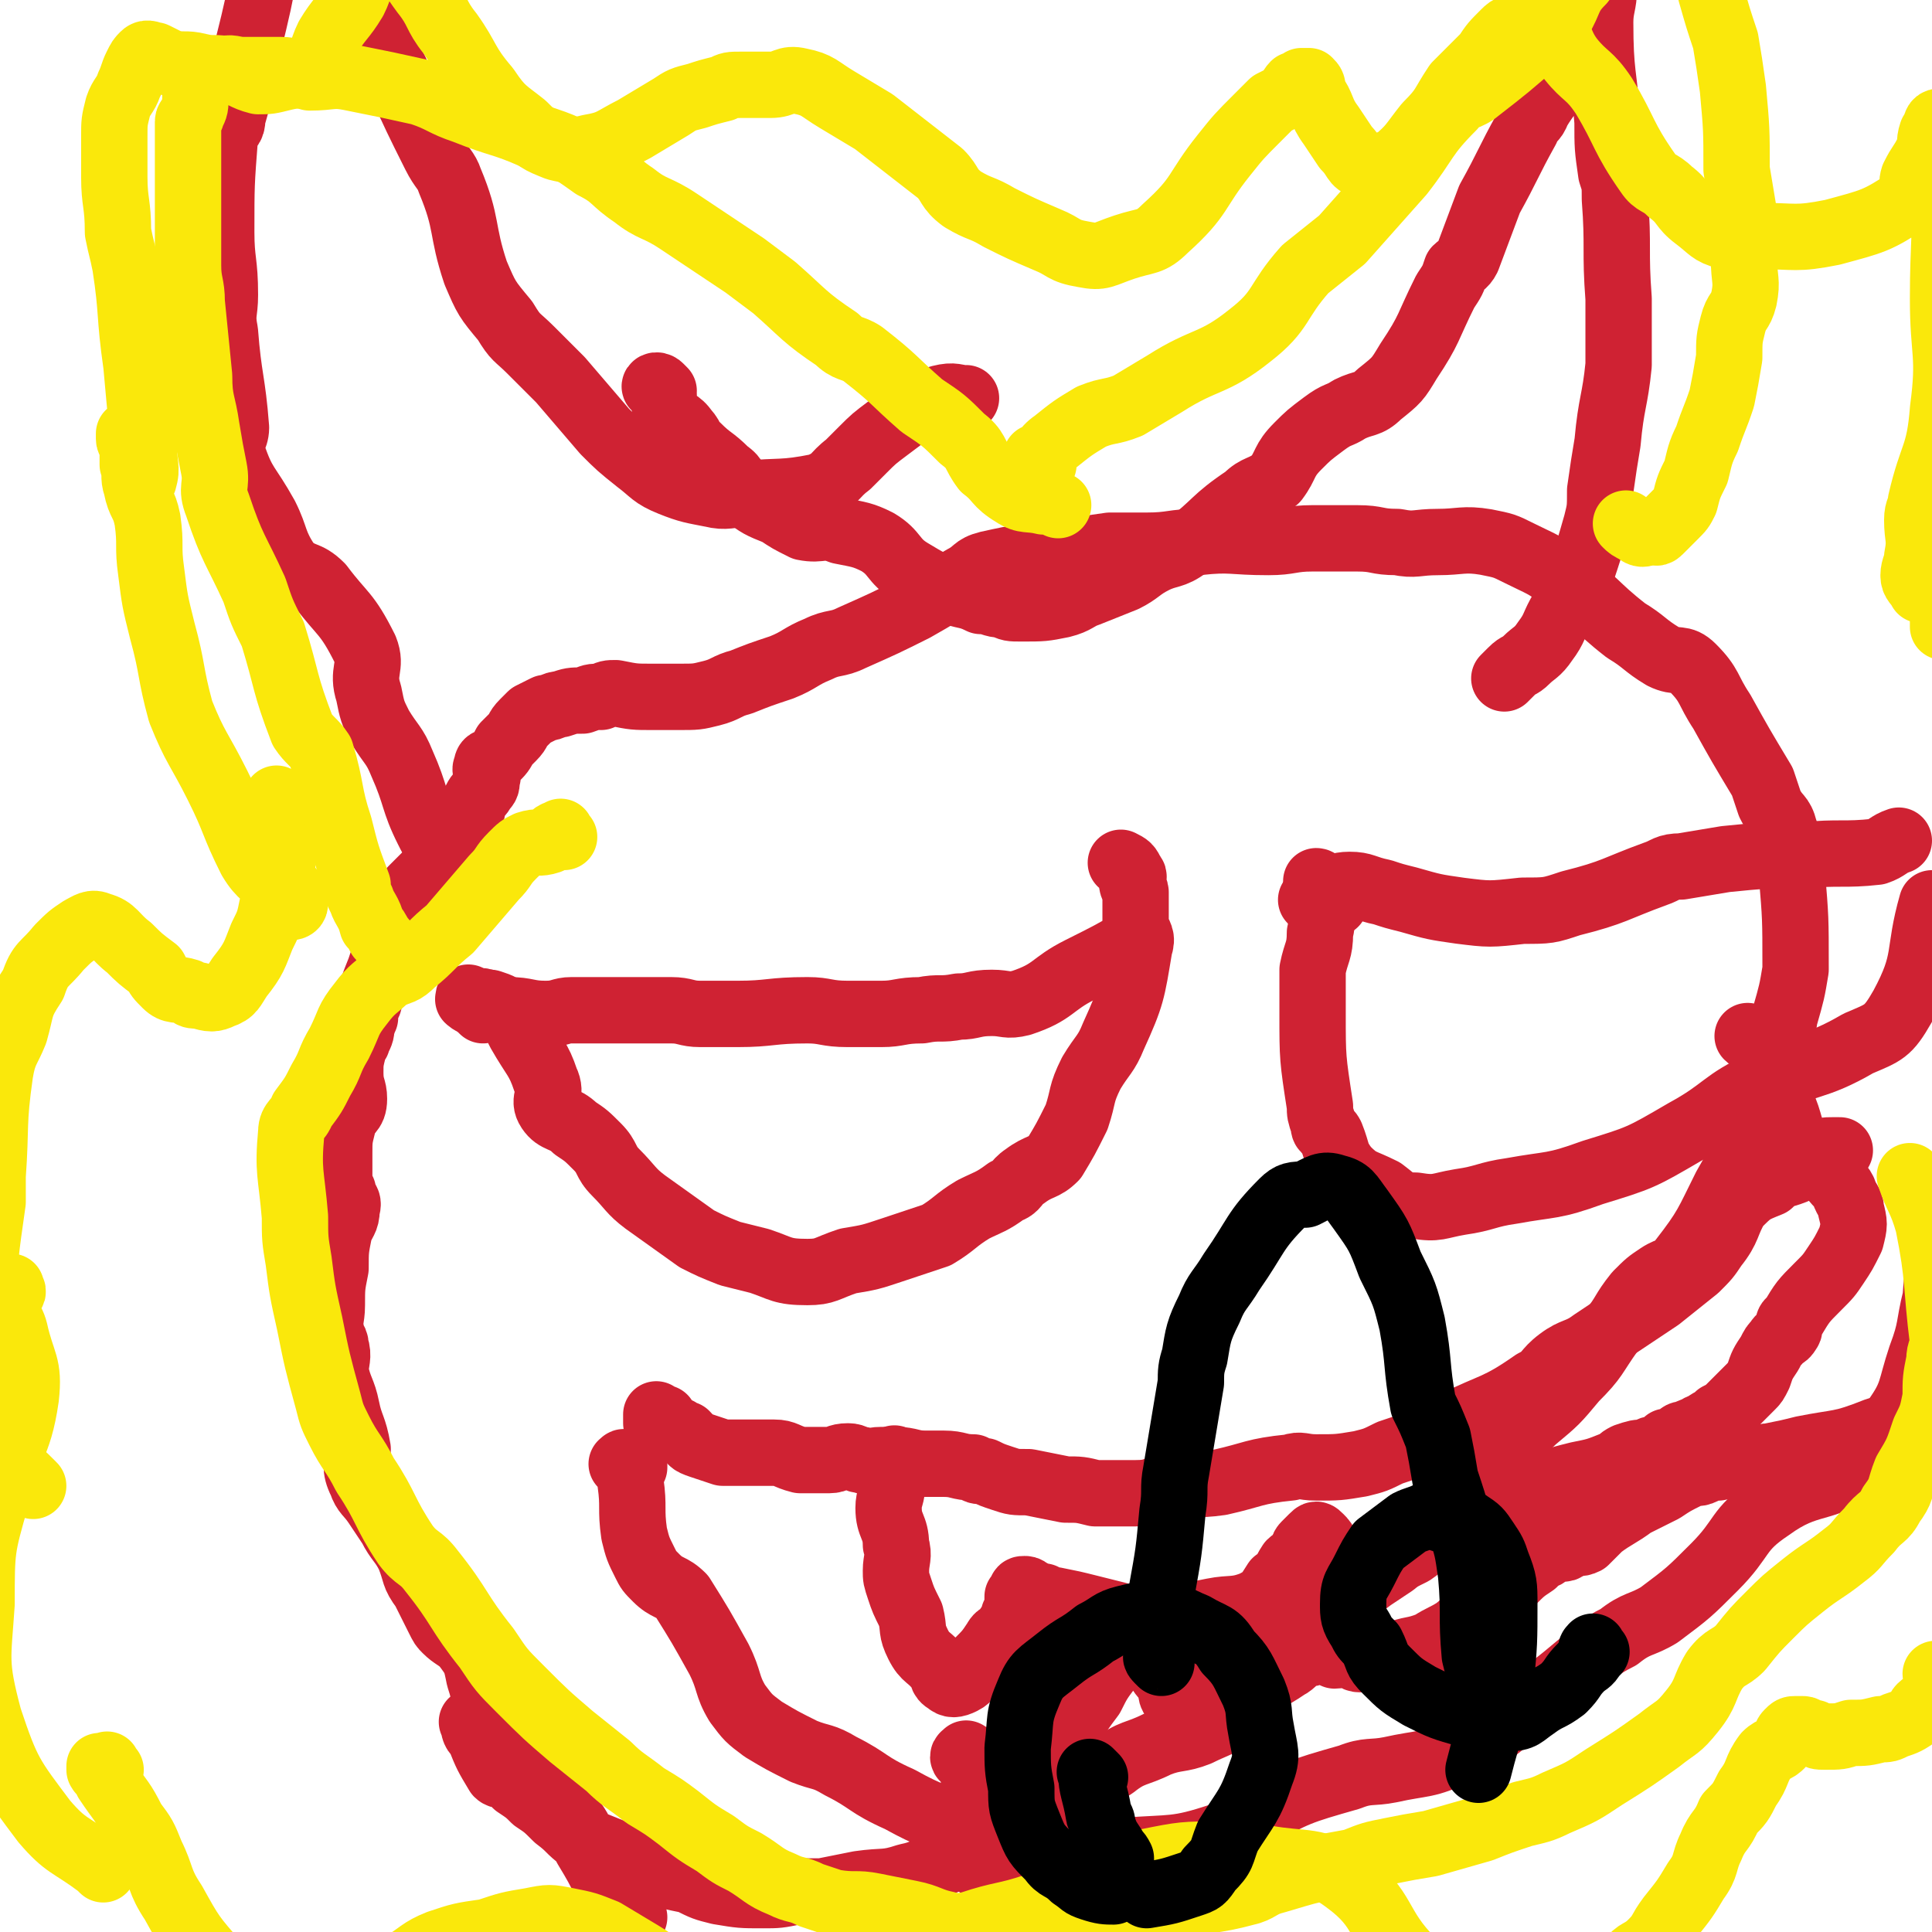
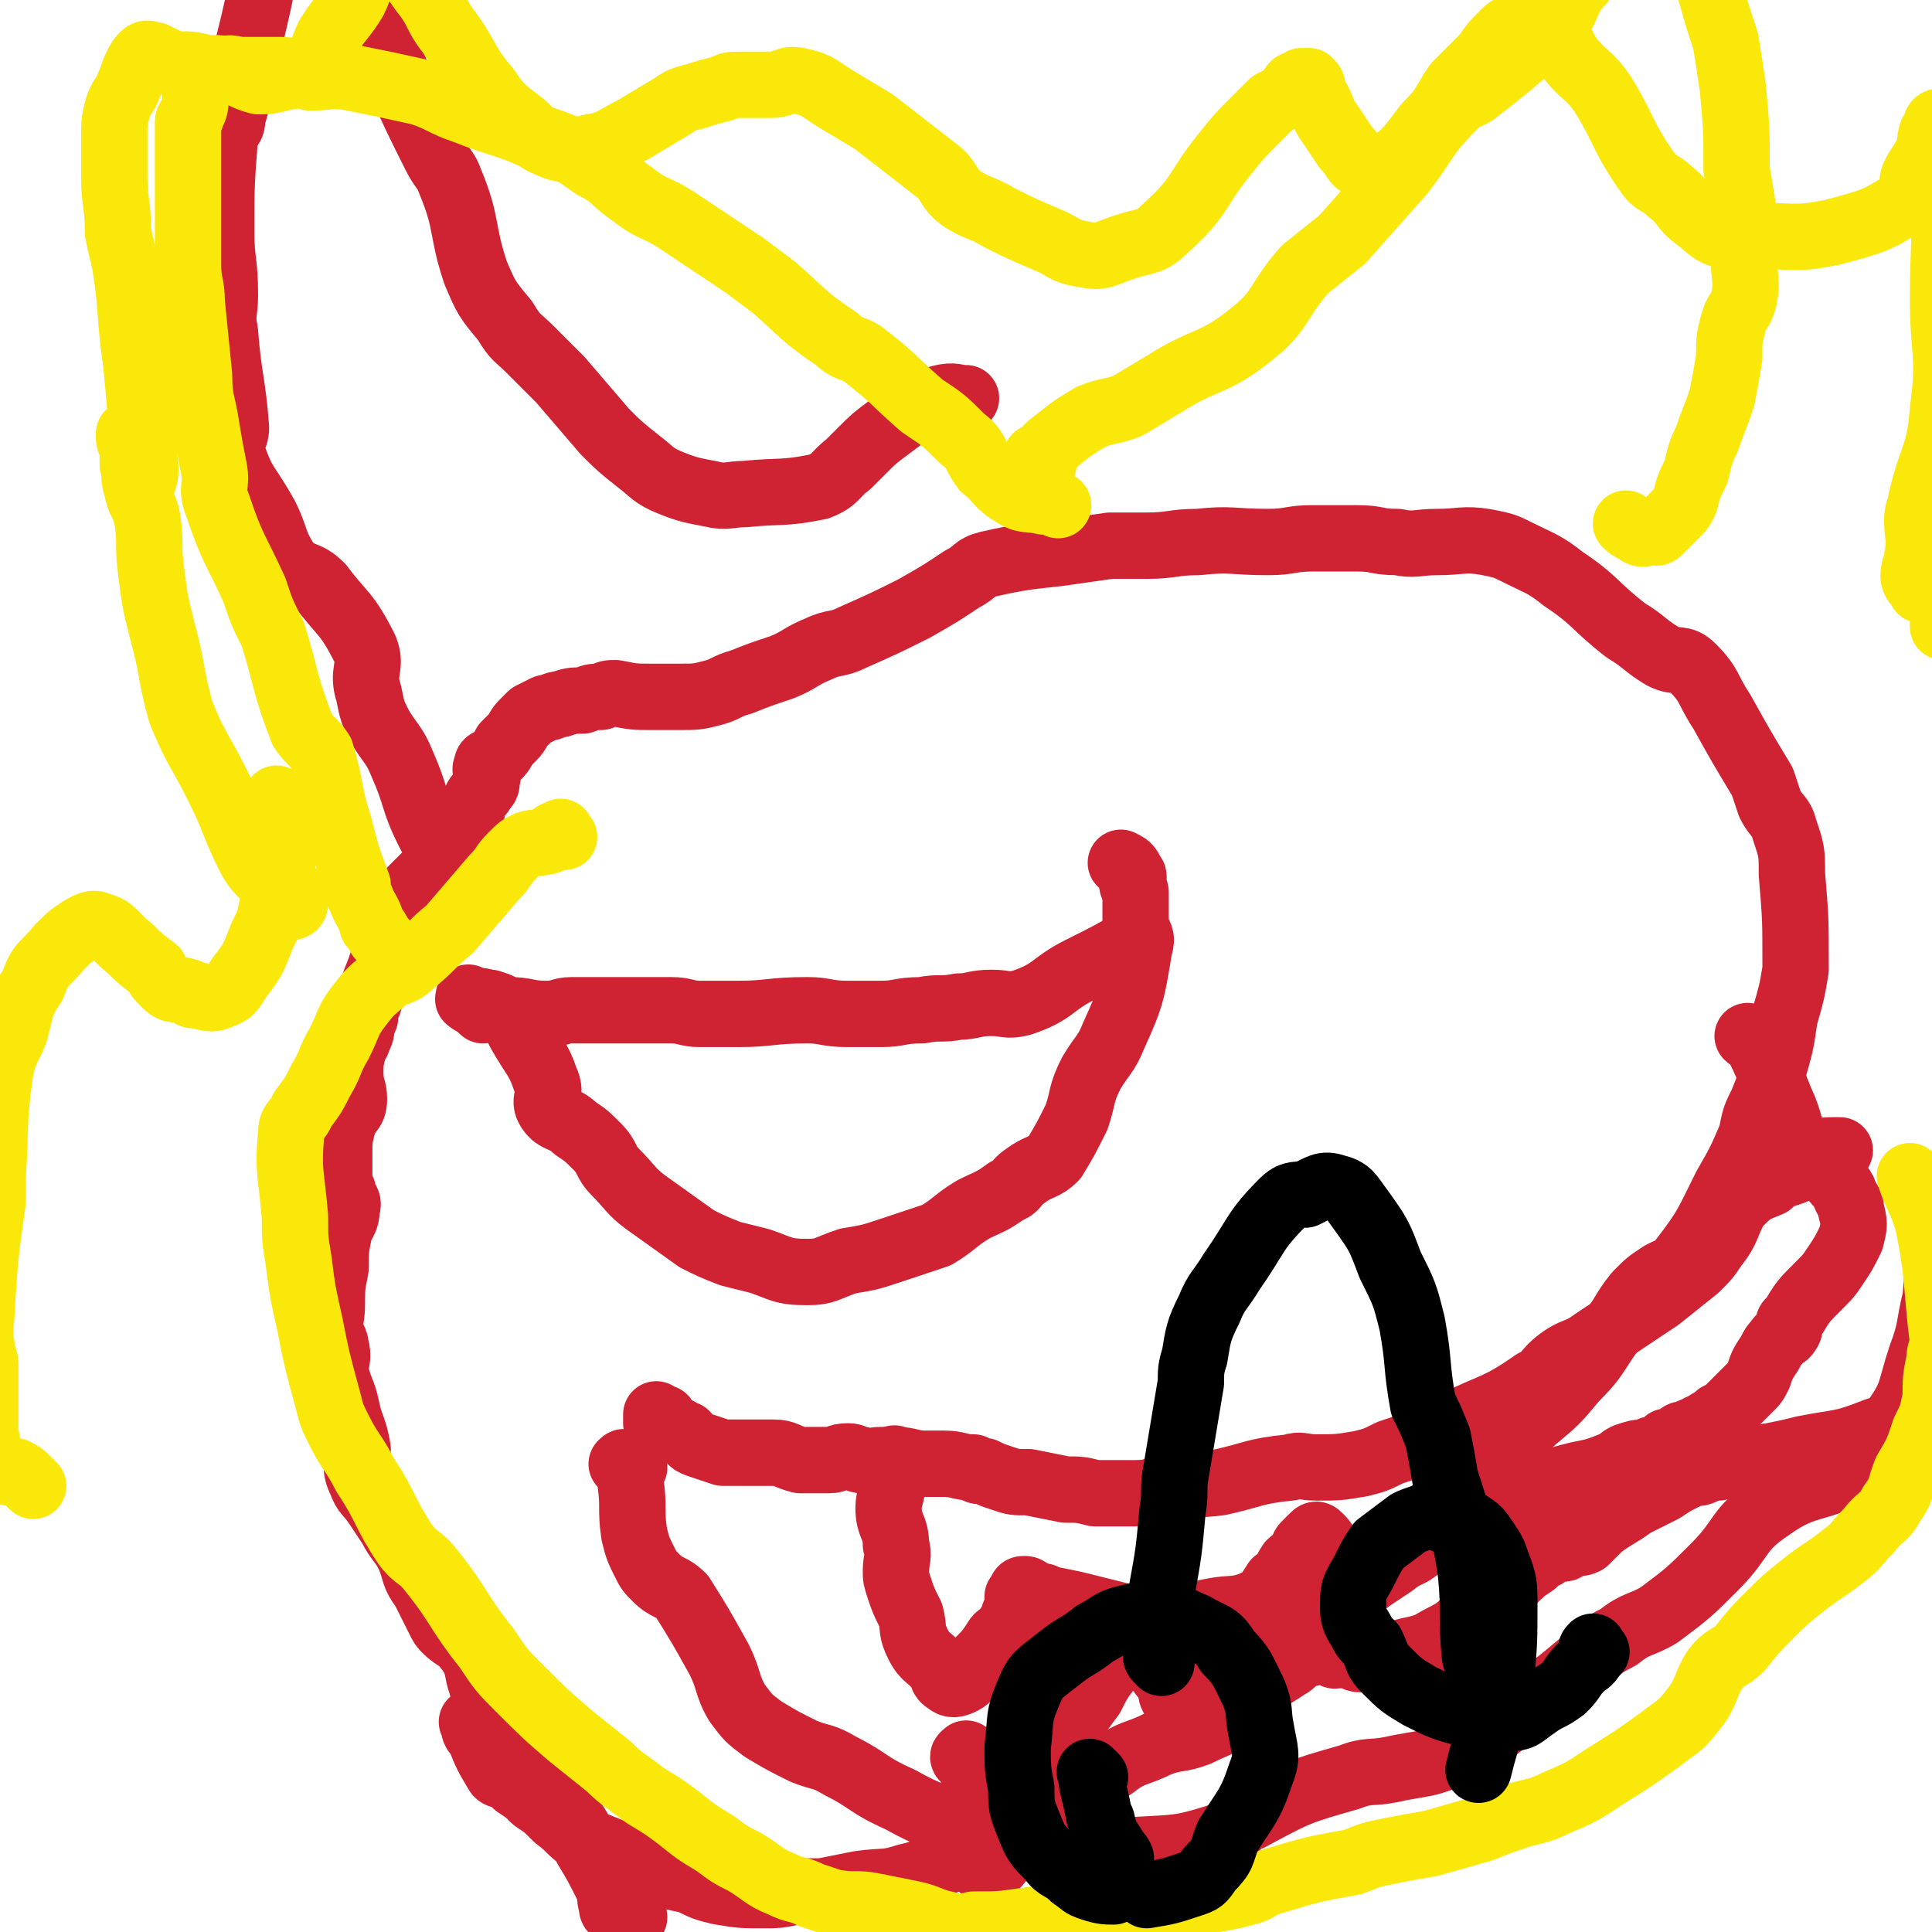
<svg xmlns="http://www.w3.org/2000/svg" viewBox="0 0 524 524" version="1.1">
  <g fill="none" stroke="#CF2233" stroke-width="18" stroke-linecap="round" stroke-linejoin="round">
    <path d="M172,520c-1,-1 -1,-1 -1,-1 -1,-1 -1,0 -1,0 -1,0 -1,0 -1,0 -1,0 -2,0 -2,-1 -1,0 -1,0 -1,-1 -1,-3 0,-3 -1,-5 -3,-6 -3,-6 -6,-11 -2,-5 -2,-5 -5,-9 -3,-3 -3,-3 -6,-5 -3,-3 -3,-2 -6,-5 -3,-2 -3,-2 -5,-5 -3,-5 -3,-5 -4,-10 -2,-6 -1,-6 -3,-12 -1,-5 -1,-5 -4,-9 -2,-2 -3,-2 -5,-4 -1,-1 -1,-1 -2,-3 -2,-4 -2,-4 -4,-8 -3,-4 -2,-4 -4,-9 -2,-4 -3,-4 -5,-8 -2,-3 -2,-3 -4,-6 -2,-3 -3,-3 -4,-6 -2,-4 -1,-5 -1,-9 -1,-6 -2,-6 -3,-11 -1,-5 -2,-5 -3,-10 0,-3 1,-4 0,-7 0,-2 -1,-1 -1,-3 -1,-4 0,-4 0,-8 0,-5 0,-5 1,-10 0,-5 0,-5 1,-10 1,-3 2,-3 2,-6 1,-3 -1,-2 -1,-5 -1,-1 -1,-1 -1,-3 0,-2 0,-2 0,-4 0,-2 0,-2 0,-3 0,-4 0,-4 1,-8 1,-4 3,-3 3,-7 0,-3 -1,-3 -1,-7 0,-3 0,-3 1,-7 0,-1 1,-1 1,-2 1,-2 1,-2 1,-4 1,-1 0,-1 1,-2 0,-2 0,-2 1,-4 1,-4 1,-4 3,-9 1,-3 1,-3 2,-5 2,-5 2,-5 3,-9 1,-2 1,-2 2,-5 1,-2 1,-2 2,-3 2,-2 2,-2 4,-4 1,-1 1,-1 2,-2 1,-1 2,-1 3,-3 1,-1 0,-1 1,-2 1,-1 2,-1 2,-2 1,-2 1,-2 2,-4 0,-2 1,-2 2,-4 0,-1 0,-1 1,-3 1,-2 1,-1 2,-3 1,-1 1,-1 1,-3 1,-1 -1,-2 0,-3 0,-2 1,-1 2,-2 2,-2 2,-2 3,-4 1,-1 1,-1 2,-2 2,-2 1,-2 3,-4 1,-1 1,-1 2,-2 2,-1 2,-1 4,-2 2,0 2,-1 4,-1 3,-1 3,-1 6,-1 3,-1 2,-1 5,-1 2,-1 2,-1 4,-1 5,1 5,1 10,1 4,0 4,0 7,0 5,0 5,0 9,-1 4,-1 4,-2 8,-3 5,-2 5,-2 11,-4 5,-2 5,-3 10,-5 4,-2 5,-1 9,-3 9,-4 9,-4 17,-8 7,-4 7,-4 13,-8 4,-2 3,-3 7,-4 9,-2 10,-2 19,-3 7,-1 7,-1 14,-2 5,0 5,0 10,0 7,0 7,-1 14,-1 9,-1 9,0 19,0 6,0 6,-1 12,-1 6,0 6,0 12,0 6,0 5,1 11,1 5,1 5,0 11,0 6,0 7,-1 13,0 5,1 5,1 9,3 6,3 7,3 12,7 9,6 8,7 17,14 5,3 5,4 10,7 4,2 5,0 8,3 5,5 4,6 8,12 5,9 5,9 11,19 1,3 1,3 2,6 2,4 3,3 4,7 2,6 2,6 2,12 1,12 1,12 1,25 0,0 0,0 0,1 -1,6 -1,6 -3,13 -1,7 -1,7 -3,14 -1,4 -1,4 -3,9 -2,4 -2,4 -3,9 -3,7 -3,7 -7,14 -5,10 -5,11 -12,20 -2,3 -3,2 -6,4 -3,2 -3,2 -6,5 -4,5 -3,5 -7,10 -5,7 -4,7 -10,13 -5,6 -5,6 -11,11 -3,3 -4,3 -7,6 -4,4 -3,4 -7,9 -7,6 -7,6 -13,13 -6,5 -5,6 -11,11 -3,2 -3,2 -6,4 -4,3 -4,3 -8,7 -7,6 -7,6 -14,12 -5,5 -5,5 -10,10 -4,4 -3,5 -7,9 -3,2 -4,2 -8,4 -5,2 -6,1 -11,3 -6,3 -7,2 -12,6 -5,3 -4,4 -8,7 -4,4 -4,4 -9,6 -6,4 -6,3 -13,6 -3,2 -3,2 -6,3 -5,2 -5,2 -10,4 -5,2 -5,3 -10,4 -6,2 -6,1 -13,2 -5,1 -5,1 -10,2 -4,0 -4,0 -7,0 -5,1 -5,1 -9,1 -6,0 -6,0 -12,-1 -4,-1 -4,-1 -8,-3 -5,-1 -5,-1 -10,-3 -5,-2 -5,-2 -9,-4 -5,-2 -5,-2 -10,-4 -4,-3 -3,-3 -7,-6 -3,-3 -3,-3 -6,-5 -2,-2 -2,-2 -5,-4 -1,-1 -1,-1 -2,-2 -1,-1 -2,0 -3,-1 -3,-5 -3,-5 -5,-10 -2,-2 -1,-2 -2,-4 " />
    <path d="M130,232c-1,-1 -1,-1 -1,-1 -1,-1 -1,0 -1,0 -1,0 -1,0 -1,0 -3,0 -3,1 -5,0 -4,-2 -4,-2 -6,-6 -4,-8 -3,-9 -7,-18 -2,-5 -3,-5 -6,-10 -2,-4 -2,-4 -3,-9 -2,-6 1,-7 -1,-12 -5,-10 -6,-9 -12,-17 -4,-4 -5,-2 -9,-6 -4,-6 -3,-7 -6,-13 -5,-9 -6,-8 -9,-17 -1,-3 1,-4 1,-7 -1,-13 -2,-13 -3,-26 -1,-5 0,-5 0,-10 0,-9 -1,-9 -1,-17 0,-13 0,-13 1,-26 1,-3 2,-2 2,-5 2,-7 2,-7 3,-14 2,-9 2,-8 4,-17 1,-5 1,-5 2,-9 0,-2 0,-2 1,-4 2,-2 2,-2 4,-3 1,-1 1,-2 2,-2 1,-1 1,-1 2,-1 1,-1 1,-1 2,-2 1,-1 2,-1 3,-1 0,-1 -1,-2 -1,-1 0,0 1,1 2,1 0,0 0,-1 0,-1 0,0 1,0 1,0 1,0 1,0 2,0 0,1 0,2 1,4 2,5 1,6 3,11 4,9 4,9 9,18 2,5 3,5 5,10 5,11 5,11 10,21 2,4 3,4 4,7 5,12 3,13 7,25 3,7 3,7 8,13 3,5 3,4 7,8 4,4 4,4 8,8 6,7 6,7 12,14 4,4 4,4 9,8 4,3 4,4 9,6 5,2 6,2 11,3 4,1 5,0 9,0 10,-1 10,0 20,-2 5,-2 4,-3 8,-6 2,-2 2,-2 4,-4 3,-3 3,-3 7,-6 4,-3 4,-3 8,-6 3,-1 3,-1 6,-2 4,-1 4,0 7,0 " />
-     <path d="M180,106c-1,-1 -1,-1 -1,-1 -1,-1 -2,0 -1,0 0,0 1,0 1,0 1,1 0,1 1,2 0,2 0,3 1,5 2,3 3,2 5,5 2,2 1,3 3,4 4,4 4,3 8,7 3,2 2,3 5,6 4,3 4,3 9,5 3,2 3,2 7,4 5,1 5,-1 10,1 5,1 6,1 10,3 5,3 4,5 9,8 5,3 5,3 10,5 5,2 5,1 9,3 3,0 3,1 6,1 2,1 2,1 5,1 6,0 6,0 11,-1 4,-1 4,-2 7,-3 5,-2 5,-2 10,-4 4,-2 4,-3 8,-5 4,-2 5,-1 9,-4 8,-6 7,-7 16,-13 3,-3 4,-2 8,-5 3,-4 2,-5 6,-9 3,-3 3,-3 7,-6 4,-3 4,-2 7,-4 4,-2 5,-1 8,-4 5,-4 5,-4 8,-9 6,-9 5,-9 10,-19 2,-3 2,-3 3,-6 1,-1 2,-1 3,-3 3,-8 3,-8 6,-16 5,-9 5,-10 10,-19 1,-3 2,-2 3,-5 3,-5 4,-5 6,-10 4,-10 3,-10 6,-21 1,-4 2,-4 2,-7 1,-2 0,-2 0,-5 0,-1 0,-1 0,-2 1,-7 2,-7 2,-13 0,-10 -1,-11 -1,-21 -1,-11 0,-11 -1,-22 -1,-2 -1,-2 -1,-3 -1,-1 -1,-1 -1,-2 0,-1 0,-1 -1,-2 -1,-1 -1,-1 -3,-1 0,-1 0,-1 0,-1 -1,-1 -2,-1 -3,-2 -1,0 -1,0 -2,0 -1,0 -1,0 -1,0 -2,0 -2,-1 -3,-1 0,-1 0,0 0,0 -1,0 -1,0 -1,0 -1,0 -1,0 -1,0 0,0 0,0 1,0 1,0 1,0 1,0 1,0 1,1 2,2 1,4 1,4 2,8 3,10 3,10 6,21 1,4 1,4 1,8 1,5 1,5 1,10 1,5 2,5 3,10 2,10 3,10 4,21 0,4 -1,5 -1,9 0,14 1,14 2,27 0,7 0,7 1,14 1,3 1,3 1,7 1,13 0,14 1,27 0,5 0,5 0,10 0,4 0,4 0,8 -1,10 -2,10 -3,21 -1,6 -1,6 -2,13 0,5 0,5 -1,9 -2,7 -2,7 -4,13 -2,5 -3,5 -5,10 -3,5 -2,5 -5,9 -2,3 -3,3 -5,5 -2,2 -2,1 -4,3 -1,1 -1,1 -2,2 " />
    <path d="M133,273c-1,-1 -1,-1 -1,-1 -2,-1 -2,0 -3,0 -1,0 -2,-1 -2,-1 0,-1 0,0 1,0 1,1 1,1 3,1 3,1 4,1 7,2 5,0 5,1 10,1 4,0 4,-1 7,-1 2,0 2,0 3,0 12,0 12,0 24,0 4,0 4,1 8,1 5,0 5,0 10,0 9,0 9,-1 19,-1 5,0 5,1 11,1 5,0 5,0 9,0 5,0 5,-1 11,-1 5,-1 5,0 10,-1 4,0 4,-1 9,-1 4,0 4,1 8,0 9,-3 8,-5 16,-9 8,-4 8,-4 15,-8 " />
    <path d="M131,274c-1,-1 -1,-1 -1,-1 -1,-1 -2,-2 -1,-1 0,0 1,1 1,1 0,0 -1,-1 -1,-1 0,-1 1,0 2,0 0,0 -1,0 -1,0 0,0 0,0 1,0 1,0 1,0 1,0 1,0 1,0 1,0 3,1 3,1 5,3 2,3 2,3 3,5 4,7 5,7 7,13 2,4 -1,5 1,8 2,3 4,2 7,5 3,2 3,2 6,5 3,3 2,4 5,7 4,4 4,5 8,8 7,5 7,5 14,10 4,2 4,2 9,4 4,1 4,1 8,2 6,2 6,3 13,3 5,0 5,-1 11,-3 6,-1 6,-1 12,-3 6,-2 6,-2 12,-4 5,-3 5,-4 10,-7 4,-2 5,-2 9,-5 3,-1 2,-2 5,-4 4,-3 5,-2 8,-5 3,-5 3,-5 6,-11 2,-6 1,-6 4,-12 3,-5 4,-5 6,-10 5,-11 5,-12 7,-24 1,-3 0,-3 -1,-6 0,-4 0,-5 0,-9 0,-1 -1,-1 -1,-3 0,-1 1,-1 0,-2 -1,-2 -1,-2 -3,-3 " />
-     <path d="M362,245c-1,-1 -1,-1 -1,-1 -1,-1 -1,-1 -2,-1 -1,0 -1,-1 -1,-1 -1,-1 -1,-1 -1,-2 0,0 0,-1 0,-1 1,0 1,2 2,2 3,0 4,-1 7,-1 4,0 4,1 9,2 3,1 3,1 7,2 7,2 7,2 14,3 8,1 8,1 17,0 7,0 7,0 13,-2 12,-3 12,-4 23,-8 3,-1 3,-2 7,-2 6,-1 6,-1 12,-2 10,-1 10,-1 21,-1 10,-1 11,0 20,-1 3,-1 3,-2 6,-3 " />
-     <path d="M357,245c-1,-1 -2,-1 -1,-1 0,-1 1,-1 1,-1 0,-1 0,-1 0,-1 0,-1 0,-2 0,-1 0,0 0,0 0,1 0,1 0,2 0,3 1,4 2,4 1,8 0,5 -1,5 -2,10 0,6 0,6 0,12 0,12 0,12 2,25 0,2 0,2 1,5 0,2 1,1 2,3 2,5 1,5 4,9 4,4 4,3 10,6 4,3 4,4 9,4 6,1 6,0 12,-1 7,-1 7,-2 14,-3 11,-2 11,-1 22,-5 13,-4 13,-4 25,-11 11,-6 10,-8 21,-13 12,-6 14,-4 26,-11 7,-3 8,-3 12,-10 7,-13 4,-14 8,-28 " />
    <path d="M181,386c-1,-1 -1,-2 -1,-1 -1,0 -2,1 -2,1 0,0 0,-1 0,-1 0,-1 0,-2 0,-1 0,0 0,1 0,1 0,0 1,0 1,0 1,1 1,1 2,2 1,1 1,1 3,1 1,1 1,1 2,1 2,2 1,2 4,3 3,1 3,1 6,2 3,0 3,0 6,0 4,0 4,0 8,0 3,0 3,1 7,2 4,0 4,0 8,0 2,0 2,-1 5,-1 2,0 2,1 4,1 2,1 2,0 5,0 2,0 2,0 4,0 4,0 4,1 8,1 2,0 2,0 5,0 4,0 4,1 8,1 1,1 1,1 3,1 2,1 2,1 5,2 3,1 3,1 7,1 5,1 5,1 10,2 4,0 4,0 8,1 6,0 6,0 11,0 5,0 5,-1 9,-2 7,-1 7,0 14,-1 9,-2 9,-3 19,-4 3,-1 3,0 7,0 6,0 6,0 12,-1 4,-1 4,-1 8,-3 9,-3 9,-3 18,-8 10,-5 11,-4 21,-11 4,-2 3,-3 7,-6 4,-3 5,-2 9,-5 9,-6 9,-6 18,-12 5,-4 5,-4 10,-8 3,-3 3,-3 5,-6 4,-5 3,-6 6,-11 4,-4 4,-4 9,-6 3,-3 4,-2 8,-4 3,-2 2,-3 5,-4 2,-1 2,-1 4,-1 1,0 1,0 2,0 " />
    <path d="M170,398c-1,-1 -2,-1 -1,-1 0,-1 1,0 2,0 0,0 0,0 1,0 0,0 0,1 0,1 0,0 -1,-1 -1,-1 -1,-1 0,0 0,0 0,3 0,3 0,5 1,7 0,7 1,14 1,4 1,4 3,8 1,2 1,2 3,4 3,3 4,2 7,5 5,8 5,8 10,17 3,6 2,7 5,12 3,4 3,4 7,7 5,3 5,3 11,6 5,2 5,1 10,4 8,4 7,5 16,9 9,5 9,4 18,8 5,2 5,2 10,4 11,2 11,2 22,3 5,0 5,0 11,-1 13,-1 14,0 26,-4 5,-1 3,-3 8,-5 13,-7 13,-7 27,-11 5,-2 6,-1 11,-2 9,-2 10,-1 18,-5 11,-5 11,-7 21,-14 6,-4 6,-4 12,-9 5,-4 5,-5 11,-8 5,-4 6,-3 11,-6 8,-6 8,-6 15,-13 8,-8 6,-10 15,-16 11,-8 14,-4 25,-12 6,-4 5,-5 9,-12 5,-7 4,-8 7,-17 3,-8 2,-8 4,-16 1,-13 1,-14 2,-27 " />
    <path d="M244,397c-1,-1 -1,-1 -1,-1 -1,-1 0,0 0,0 0,0 0,1 0,1 0,0 -1,0 -1,0 -1,2 0,2 0,5 0,4 -1,4 -1,7 0,5 2,5 2,10 1,3 0,4 0,7 0,2 0,2 1,5 1,3 1,3 3,7 1,4 0,4 2,8 2,4 3,3 6,7 1,1 0,2 2,3 1,1 2,1 4,0 2,-1 2,-2 4,-5 3,-3 3,-3 5,-6 1,-2 2,-1 3,-3 1,-2 2,-2 2,-4 1,-2 1,-2 1,-5 1,0 1,-1 1,-1 0,-1 0,-1 1,-1 1,0 1,1 2,1 1,1 1,1 3,1 1,1 2,1 3,1 5,1 5,1 9,2 4,1 4,1 8,2 4,1 3,2 7,3 4,0 5,-1 9,-2 5,-1 5,-1 10,-2 5,-1 6,0 11,-2 4,-2 4,-3 6,-6 3,-2 2,-2 4,-5 1,-1 2,-1 3,-3 1,-1 0,-1 1,-2 1,-1 1,-1 1,-1 1,-1 1,-1 1,-1 1,-1 1,-1 2,0 1,1 1,1 2,3 1,2 1,2 2,4 2,1 2,2 4,2 4,0 4,0 8,-1 5,-2 5,-2 9,-4 3,-2 3,-3 5,-5 3,-2 2,-2 5,-5 1,-1 1,-1 2,-2 1,-1 1,-1 2,-2 0,0 1,0 1,0 1,0 1,-1 1,-1 1,-1 2,0 3,0 2,0 2,1 4,1 4,0 4,0 7,-1 4,-2 4,-2 8,-4 3,-1 3,-1 7,-2 5,-1 5,-1 10,-3 2,-1 1,-1 3,-2 3,-1 3,-1 5,-1 2,-1 2,-1 3,-1 2,-1 2,-1 3,-2 2,0 2,0 3,-1 1,-1 1,-1 2,-1 2,-1 2,-1 3,-1 1,-1 1,-1 2,-1 2,-2 2,-1 4,-3 2,-1 2,-1 3,-2 2,-2 2,-2 4,-4 1,-1 1,-1 2,-2 1,-1 1,-1 2,-3 1,-3 1,-3 3,-6 1,-2 1,-2 2,-3 1,-2 2,-1 3,-3 1,-1 -1,-2 1,-3 3,-5 3,-5 7,-9 3,-3 3,-3 5,-6 2,-3 2,-3 4,-7 1,-4 1,-4 0,-8 0,-2 -1,-2 -2,-5 -1,-2 -2,-2 -3,-4 -1,-1 -1,-2 -2,-3 -3,-3 -4,-2 -6,-5 -4,-4 -3,-5 -5,-10 -4,-9 -3,-9 -7,-17 -1,-2 -2,-2 -3,-3 " />
    <path d="M263,477c-1,-1 -1,-2 -1,-1 -1,0 -1,1 0,1 0,0 1,0 1,0 1,0 1,0 2,0 0,1 -1,2 -1,3 0,5 1,5 1,10 1,3 1,3 1,5 0,3 0,3 0,5 0,3 -1,4 0,6 0,1 1,0 2,0 0,0 0,0 1,0 0,0 0,0 1,0 1,-1 1,-1 1,-2 3,-6 3,-6 6,-12 2,-3 2,-3 4,-6 1,-3 2,-3 3,-5 3,-6 3,-6 6,-12 3,-5 3,-5 6,-9 2,-4 2,-4 5,-8 1,-2 1,-2 4,-4 1,0 1,0 3,0 1,0 1,0 2,0 1,1 2,1 3,2 1,1 0,1 1,2 1,2 1,2 3,4 1,2 0,4 2,5 2,1 3,0 6,0 5,0 5,0 10,-1 4,-2 3,-3 7,-4 4,-2 4,-2 7,-4 2,-1 2,-2 4,-3 1,-1 2,0 3,-1 2,-1 2,-2 4,-1 1,0 1,1 2,2 2,0 2,-1 4,0 2,0 1,1 3,1 3,0 3,0 6,0 2,0 1,-1 3,-1 5,-2 5,-1 10,-3 3,-2 4,-2 7,-4 5,-4 4,-5 9,-9 3,-2 3,-2 6,-4 3,-3 3,-3 6,-5 1,-1 0,-1 2,-2 1,0 1,0 2,-1 1,0 0,-1 1,-1 1,-1 2,0 3,0 1,0 1,-1 2,-1 2,-1 2,0 4,-1 2,-2 2,-2 4,-4 4,-3 5,-3 9,-6 4,-2 4,-2 8,-4 3,-2 3,-2 7,-4 2,-1 2,0 4,-1 1,-1 1,-1 2,-1 1,-1 1,0 2,0 1,0 1,-1 3,-1 1,0 1,0 2,0 1,0 1,-1 1,-1 1,-1 2,0 3,0 3,0 3,-1 5,-1 5,-1 5,-1 9,-2 10,-2 10,-1 20,-5 4,-1 4,-2 7,-4 2,-2 2,-2 5,-4 " />
  </g>
  <g fill="none" stroke="#FAE80B" stroke-width="18" stroke-linecap="round" stroke-linejoin="round">
-     <path d="M28,507c-1,-1 -1,-1 -1,-1 -8,-6 -9,-5 -15,-12 -9,-12 -10,-13 -15,-28 -4,-15 -3,-16 -2,-31 0,-15 0,-15 4,-29 3,-14 6,-13 8,-27 1,-9 -1,-9 -3,-18 -1,-4 -3,-4 -3,-6 -1,-2 1,-2 2,-4 1,-1 0,-1 0,-2 " />
    <path d="M9,403c-1,-1 -1,-1 -1,-1 -2,-2 -2,-2 -4,-3 -1,0 -1,1 -2,0 -2,-2 -3,-2 -4,-4 -2,-3 -1,-3 -2,-6 0,-4 0,-4 0,-8 0,-5 0,-5 0,-11 0,-2 -1,-2 -1,-5 -1,-5 0,-5 0,-10 1,-15 1,-15 3,-29 0,-3 0,-3 0,-7 1,-14 0,-14 2,-28 1,-6 2,-6 4,-11 2,-7 1,-7 5,-13 2,-6 3,-5 7,-10 3,-3 3,-3 6,-5 2,-1 3,-2 5,-1 4,1 4,3 8,6 3,3 3,3 7,6 1,2 1,2 3,4 2,2 3,1 6,2 1,1 1,1 3,1 3,1 4,1 6,0 3,-1 3,-2 5,-5 4,-5 4,-6 6,-11 2,-4 2,-4 3,-9 1,-5 2,-5 2,-10 0,-6 -1,-6 -1,-11 0,-2 0,-2 0,-4 0,-1 0,-1 0,-2 0,-1 0,-2 0,-1 0,1 0,1 0,3 0,4 0,4 1,8 1,5 0,6 1,11 1,2 2,2 3,4 0,1 0,1 0,2 0,1 -1,1 -1,1 -1,-1 -1,-2 -3,-4 -4,-5 -5,-4 -8,-9 -5,-10 -4,-10 -9,-20 -5,-10 -6,-10 -10,-20 -3,-11 -2,-11 -5,-22 -2,-8 -2,-8 -3,-16 -1,-7 0,-7 -1,-14 -1,-5 -2,-4 -3,-9 -1,-3 0,-3 -1,-6 0,-2 0,-2 0,-5 0,-1 -1,-1 -1,-2 0,-1 0,-2 0,-1 1,2 1,3 2,6 1,3 0,3 1,6 0,0 1,1 1,0 1,-3 0,-4 0,-9 -1,-11 -1,-11 -2,-22 -2,-14 -1,-14 -3,-27 -1,-5 -1,-4 -2,-9 0,-8 -1,-8 -1,-15 0,-6 0,-6 0,-11 0,-4 0,-4 1,-8 1,-3 2,-3 3,-6 1,-2 1,-3 2,-5 1,-2 1,-2 2,-3 1,-1 2,0 3,0 2,1 2,1 4,2 4,1 4,0 8,1 4,1 4,0 8,1 4,1 4,2 8,3 3,0 3,0 7,-1 4,-1 5,0 7,-3 4,-3 3,-4 5,-8 3,-5 4,-5 7,-10 2,-4 1,-4 3,-7 1,-3 1,-3 3,-5 0,-1 0,-1 1,-1 2,0 3,1 5,3 4,3 4,4 7,8 4,5 3,6 7,11 5,7 4,8 10,15 4,6 5,6 10,10 4,4 4,4 9,6 4,1 5,1 9,0 6,-1 6,-2 12,-5 5,-3 5,-3 10,-6 3,-2 3,-2 7,-3 3,-1 3,-1 7,-2 2,-1 2,-1 5,-1 4,0 4,0 8,0 4,0 4,-2 8,-1 5,1 5,2 10,5 5,3 5,3 10,6 9,7 9,7 18,14 3,3 2,4 6,7 5,3 5,2 10,5 6,3 6,3 13,6 5,2 4,3 10,4 5,1 5,0 11,-2 6,-2 7,-1 11,-5 10,-9 8,-10 16,-20 4,-5 4,-5 9,-10 2,-2 2,-2 4,-4 2,-1 2,-1 4,-2 1,-1 1,-2 2,-3 1,0 1,0 2,-1 1,0 1,0 2,0 1,1 1,1 1,3 3,4 2,5 5,9 2,3 2,3 4,6 3,3 2,4 5,5 3,1 4,0 8,-1 5,-4 5,-5 9,-10 5,-5 4,-5 8,-11 4,-4 4,-4 8,-8 2,-3 2,-3 5,-6 1,-1 1,-1 3,-2 1,-1 1,-2 3,-2 1,0 1,1 3,1 1,1 2,0 4,2 3,3 2,4 5,8 4,5 5,4 9,10 6,10 5,11 12,21 2,3 3,2 6,5 4,3 3,4 7,7 4,3 4,4 8,5 4,1 5,0 9,0 10,0 10,1 20,-1 11,-3 12,-3 21,-9 2,-1 0,-3 1,-6 2,-4 2,-3 4,-7 1,-2 0,-2 1,-5 0,0 1,0 1,-1 0,-1 0,-2 1,-2 0,0 0,2 0,3 1,7 1,7 1,14 1,15 0,15 0,31 0,15 2,15 0,30 -1,13 -3,12 -6,25 0,2 -1,2 -1,5 0,5 1,5 0,10 0,2 -1,3 -1,5 0,2 1,2 2,4 1,0 1,0 1,0 2,1 2,1 3,0 1,-1 1,-2 1,-2 1,0 1,2 1,3 0,5 0,5 0,9 " />
-     <path d="M30,480c-1,-1 -1,-2 -1,-1 -1,0 -1,1 -1,1 -1,1 -1,0 -1,-1 0,0 0,1 0,1 0,0 1,0 1,0 1,1 1,1 1,3 4,6 4,5 7,11 3,4 3,4 5,9 3,6 2,7 6,13 5,9 5,9 12,17 5,5 5,5 11,9 4,2 4,3 8,3 7,-1 7,-2 14,-4 9,-3 9,-4 17,-8 5,-3 5,-4 10,-6 6,-2 6,-2 13,-3 6,-2 6,-2 12,-3 5,-1 5,-1 10,0 5,1 5,1 10,3 5,3 5,3 10,6 5,3 5,4 10,6 3,2 3,2 7,3 5,1 5,1 11,0 5,0 5,-1 9,-2 4,-1 4,-1 7,-2 4,-2 4,-2 9,-3 3,0 3,0 6,0 6,-2 6,-1 11,-3 5,-2 5,-2 10,-4 4,-2 4,-2 9,-3 9,-3 9,-2 18,-5 7,-2 7,-3 13,-5 9,-4 8,-5 17,-7 10,-2 10,-2 20,-2 6,0 6,0 12,1 11,2 14,0 22,6 11,8 8,12 18,22 8,10 8,11 18,19 4,4 5,4 10,6 4,0 4,0 8,-2 5,-2 5,-2 10,-6 5,-3 5,-3 9,-8 3,-4 2,-5 4,-9 2,-3 3,-2 6,-5 3,-3 2,-3 5,-7 4,-5 4,-5 7,-10 3,-4 2,-5 4,-9 2,-5 3,-4 5,-9 3,-3 3,-3 5,-7 3,-4 2,-5 5,-9 2,-2 3,-1 5,-4 1,-1 0,-1 1,-2 1,-1 1,-1 2,-1 1,0 1,0 2,0 1,0 1,1 3,1 1,1 1,1 3,1 4,0 4,0 7,-1 4,0 4,0 8,-1 2,0 2,0 4,-1 3,-1 3,-1 6,-3 1,-1 0,-1 1,-2 1,-1 2,-1 3,-2 1,-2 1,-2 1,-4 1,-2 0,-2 0,-3 " />
    <path d="M108,260c-1,-1 -1,-1 -1,-1 -1,-1 -1,0 -1,0 -1,0 0,-1 0,-1 0,-1 -1,-1 -1,-1 -1,-2 -1,-2 -2,-3 -1,-2 -1,-2 -2,-3 -1,-4 -2,-4 -3,-7 -1,-2 -1,-2 -1,-4 -3,-8 -3,-8 -5,-16 -3,-9 -2,-10 -5,-20 -2,-3 -3,-3 -5,-6 -5,-13 -4,-13 -8,-26 -3,-6 -3,-6 -5,-12 -5,-11 -6,-11 -10,-23 -2,-5 0,-5 -1,-10 -1,-5 -1,-5 -2,-11 -1,-7 -2,-7 -2,-14 -1,-10 -1,-10 -2,-20 0,-5 -1,-5 -1,-10 0,-7 0,-7 0,-14 0,-13 0,-13 0,-25 0,-1 1,-1 1,-2 1,-2 1,-2 1,-5 0,-1 0,-1 0,-2 0,-2 0,-2 1,-3 1,0 2,0 3,0 1,-1 1,-2 3,-2 3,-1 3,0 6,0 5,0 5,0 10,0 4,0 4,1 8,2 6,0 6,-1 11,0 10,2 10,2 19,4 6,2 6,3 12,5 10,4 10,3 19,7 9,3 9,3 16,8 6,3 5,4 11,8 5,4 6,3 12,7 9,6 9,6 18,12 4,3 4,3 8,6 8,7 8,8 17,14 3,3 4,2 7,4 9,7 8,7 16,14 6,4 6,4 11,9 4,3 3,4 6,8 4,3 3,4 8,7 3,2 4,1 8,2 2,0 2,0 4,1 " />
    <path d="M283,126c-1,-1 -1,-1 -1,-1 -1,-1 -1,-1 -1,-1 0,0 0,2 0,1 2,-1 2,-3 5,-5 5,-4 5,-4 10,-7 5,-2 5,-1 10,-3 5,-3 5,-3 10,-6 11,-7 13,-5 23,-13 9,-7 7,-9 15,-18 5,-4 5,-4 10,-8 8,-9 8,-9 16,-18 7,-9 6,-10 14,-18 2,-3 3,-2 6,-4 9,-7 9,-7 17,-14 3,-3 3,-2 6,-6 3,-5 2,-6 6,-10 3,-4 3,-3 7,-7 2,-2 2,-2 4,-4 2,-2 2,-2 4,-3 2,0 2,0 4,0 0,-1 0,-1 1,-2 1,0 1,0 2,0 1,0 1,0 2,0 1,0 1,-2 1,-1 1,0 1,1 2,3 2,3 3,3 4,6 3,6 3,6 4,11 2,7 2,7 4,13 1,6 1,6 2,13 1,11 1,11 1,22 1,6 1,6 2,12 0,6 0,6 0,12 0,6 1,6 0,11 -1,4 -2,3 -3,7 -1,4 -1,4 -1,9 -1,6 -1,6 -2,11 -2,6 -2,5 -4,11 -2,4 -2,5 -3,9 -2,4 -2,4 -3,8 -1,2 -1,2 -3,4 -2,2 -2,2 -4,4 -1,1 -1,0 -3,0 -1,1 -2,1 -3,0 -2,-1 -2,-1 -3,-2 " />
    <path d="M153,227c-1,-1 -1,-2 -1,-1 -2,0 -2,1 -3,2 -3,1 -3,0 -6,1 -2,1 -2,1 -4,3 -3,3 -2,3 -5,6 -6,7 -6,7 -12,14 -5,4 -5,5 -10,9 -3,3 -3,2 -7,4 -3,3 -4,3 -7,7 -4,5 -3,5 -6,11 -3,5 -2,5 -5,10 -2,4 -2,4 -5,8 -1,3 -3,3 -3,6 -1,11 0,11 1,23 0,6 0,6 1,12 1,8 1,8 3,17 2,10 2,10 5,21 1,4 1,4 3,8 3,6 4,6 7,12 6,9 5,10 11,19 3,4 4,3 7,7 8,10 7,11 15,21 4,6 4,6 9,11 7,7 7,7 14,13 5,4 5,4 10,8 4,4 5,4 10,8 5,3 5,3 9,6 5,4 5,4 10,7 4,3 4,3 8,5 5,3 5,4 10,6 4,2 4,1 8,3 3,1 3,1 6,2 6,1 6,0 11,1 5,1 5,1 10,2 5,1 5,2 10,3 3,1 3,1 7,0 7,0 7,0 14,-1 7,-1 7,-1 13,-1 6,-1 7,0 13,-1 6,-1 6,-1 12,-2 11,-2 12,-1 23,-4 3,-1 3,-2 7,-3 10,-3 10,-3 21,-5 5,-2 5,-2 10,-3 5,-1 5,-1 11,-2 7,-2 7,-2 14,-4 5,-2 5,-2 11,-4 4,-1 5,-1 9,-3 7,-3 7,-3 13,-7 8,-5 8,-5 15,-10 5,-4 5,-3 9,-8 4,-5 3,-6 6,-11 3,-4 4,-3 7,-6 4,-5 4,-5 8,-9 4,-4 4,-4 9,-8 5,-4 6,-4 11,-8 4,-3 3,-3 7,-7 3,-4 4,-3 6,-7 3,-4 2,-4 4,-9 3,-5 3,-5 5,-11 2,-4 2,-4 3,-9 0,-5 0,-5 1,-10 0,-3 1,-3 1,-5 -2,-16 -1,-17 -4,-32 -2,-7 -3,-7 -5,-13 " />
  </g>
  <g fill="none" stroke="#000000" stroke-width="18" stroke-linecap="round" stroke-linejoin="round">
    <path d="M297,482c-1,-1 -2,-2 -1,-1 0,4 1,5 2,11 0,1 1,1 1,3 1,3 1,3 3,6 1,2 1,1 2,3 0,1 0,1 0,3 0,2 0,2 -1,3 -1,1 0,2 -1,3 -2,0 -3,0 -6,-1 -3,-1 -2,-1 -5,-3 -3,-3 -4,-2 -6,-5 -4,-4 -4,-4 -6,-9 -2,-5 -2,-5 -2,-10 -1,-5 -1,-6 -1,-11 1,-8 0,-8 3,-15 2,-5 3,-5 8,-9 5,-4 5,-3 10,-7 4,-2 4,-3 8,-4 4,-1 4,-1 9,-1 5,0 5,1 10,3 5,3 6,2 9,7 4,4 4,5 7,11 2,5 1,5 2,10 1,6 2,7 0,12 -3,9 -4,9 -9,17 -2,5 -1,5 -5,9 -2,3 -2,3 -5,4 -6,2 -6,2 -12,3 " />
    <path d="M433,448c-1,-1 -1,-2 -1,-1 -1,0 0,1 0,2 -1,2 -2,2 -3,3 -3,3 -2,3 -5,6 -4,3 -4,2 -8,5 -3,2 -3,3 -7,3 -5,0 -6,0 -11,-1 -7,-2 -7,-2 -13,-5 -5,-3 -5,-3 -9,-7 -3,-3 -2,-3 -4,-7 -2,-2 -2,-2 -3,-4 -2,-3 -2,-4 -2,-7 0,-5 1,-5 3,-9 2,-4 2,-4 4,-7 4,-3 4,-3 8,-6 2,-1 3,-1 5,-2 2,0 2,0 4,1 4,0 4,-1 7,1 3,2 3,2 5,5 2,3 2,3 3,6 2,5 2,6 2,11 0,10 0,11 -1,21 -2,12 -3,12 -6,24 " />
    <path d="M315,451c-1,-1 -1,-1 -1,-1 -1,-1 0,-1 0,-1 0,-1 0,-1 0,-2 0,-1 0,-1 0,-3 1,-6 1,-6 1,-12 2,-11 2,-11 3,-22 1,-6 0,-6 1,-11 2,-12 2,-12 4,-24 0,-3 0,-4 1,-7 1,-6 1,-7 4,-13 2,-5 3,-5 6,-10 7,-10 6,-11 14,-19 2,-2 3,-2 6,-2 4,-2 5,-3 8,-2 4,1 4,2 7,6 5,7 5,7 8,15 4,8 4,8 6,16 2,11 1,11 3,22 2,4 2,4 4,9 1,5 1,5 2,11 2,6 2,6 4,13 2,6 2,6 3,13 1,11 0,11 1,22 1,4 1,4 2,8 " />
  </g>
</svg>